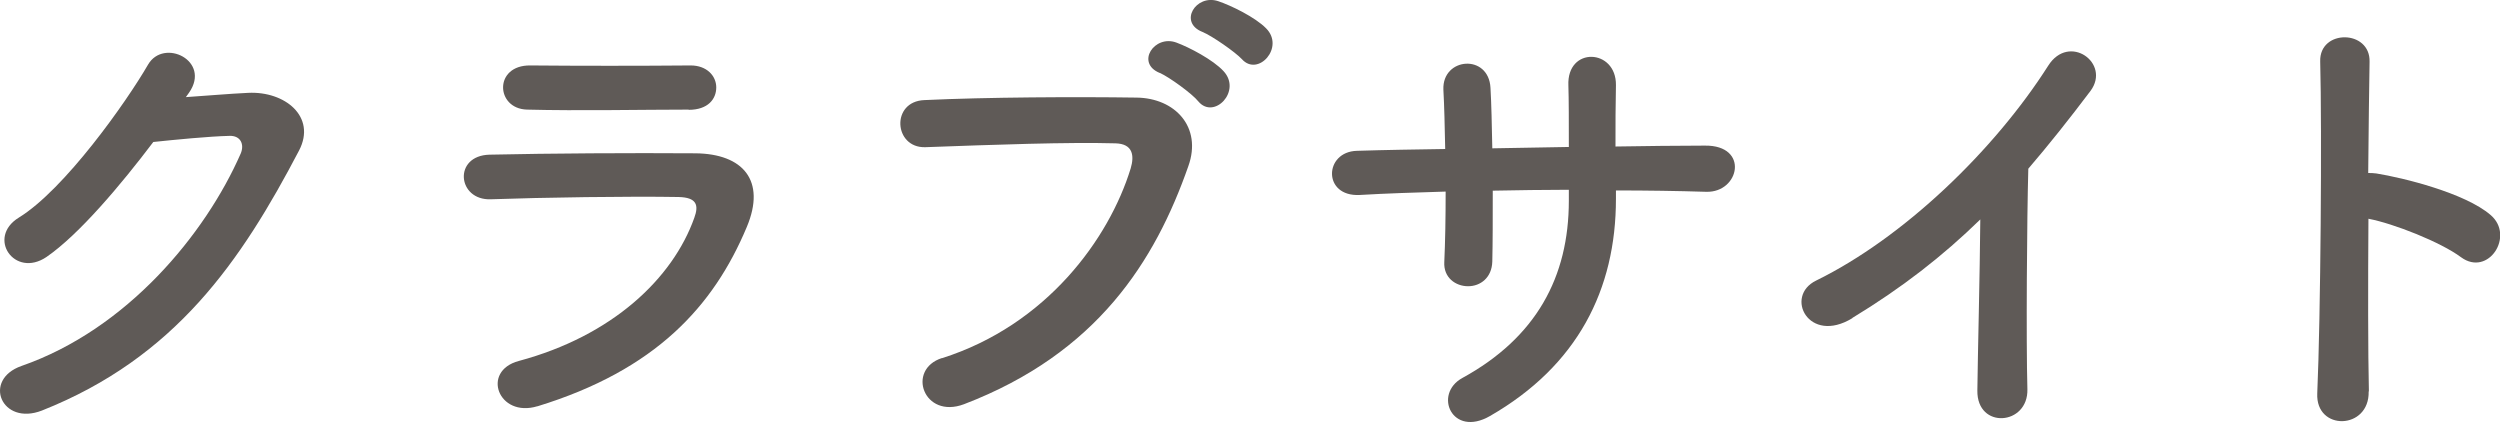
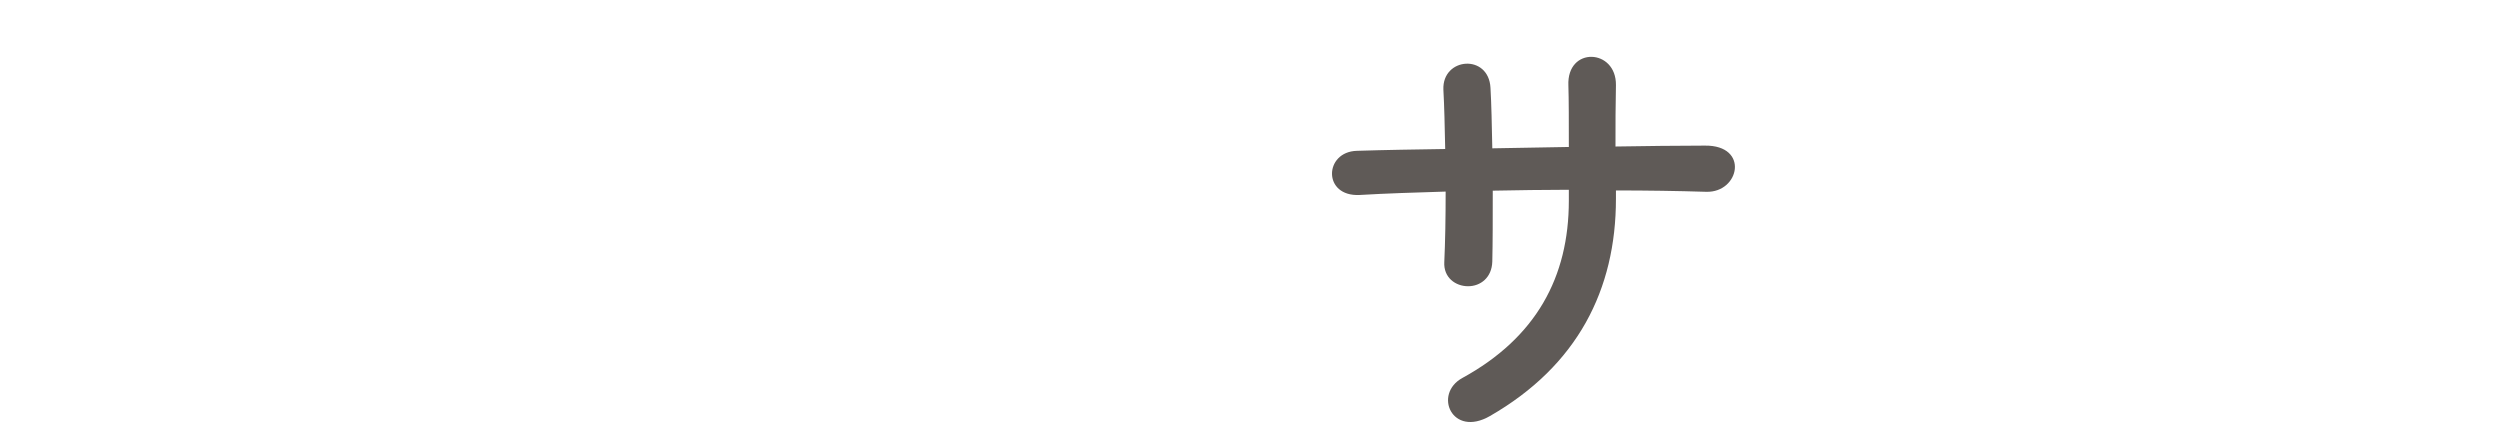
<svg xmlns="http://www.w3.org/2000/svg" id="_レイヤー_2" data-name="レイヤー 2" viewBox="0 0 110.4 18.64">
  <defs>
    <style>
      .cls-1 {
        fill: #5f5a57;
      }
    </style>
  </defs>
  <g id="_レイヤー_1-2" data-name="レイヤー 1">
-     <path class="cls-1" d="m8.19,4.29c.9-.06,1.93-.15,2.77-.19,1.62-.08,3.02,1.05,2.25,2.54-2.56,4.89-5.46,9.15-11.36,11.49-1.78.69-2.64-1.36-.9-1.97,4.66-1.62,8.12-5.82,9.68-9.38.17-.4,0-.8-.5-.78-.88.02-2.42.17-3.36.27-1.43,1.89-3.28,4.09-4.72,5.08-1.41.95-2.65-.86-1.22-1.74,2.02-1.24,4.75-5.1,5.71-6.76.69-1.18,2.79-.17,1.81,1.24l-.15.21Z" />
-     <path class="cls-1" d="m23.73,17.94c-1.72.52-2.5-1.55-.82-2,4.14-1.11,6.8-3.65,7.75-6.32.21-.57.1-.9-.69-.92-2.14-.04-6.05.02-8.29.1-1.49.06-1.68-1.93-.06-1.97,2.71-.06,6.24-.08,9.09-.06,2.1.02,3.13,1.2,2.27,3.25-1.47,3.51-4.03,6.32-9.24,7.92Zm6.68-13.1c-1.97,0-4.87.06-7.14,0-1.39-.04-1.47-1.97.15-1.95,2.02.02,4.96.02,7.08,0,.71,0,1.13.46,1.13.97s-.36.99-1.22.99Z" />
-     <path class="cls-1" d="m41.59,15.82c4.64-1.47,7.39-5.29,8.34-8.38.17-.57.1-1.09-.67-1.11-2.06-.06-5.38.06-8.4.17-1.39.04-1.53-2.02-.04-2.08,2.77-.13,6.7-.15,9.37-.11,1.7.02,2.9,1.3,2.29,3.02-1.47,4.2-4.03,8.27-9.91,10.52-1.78.67-2.56-1.53-.97-2.04Zm9.62-12.6c-1.07-.44-.23-1.7.74-1.34.57.21,1.62.76,2.08,1.26.82.88-.42,2.16-1.11,1.34-.27-.34-1.28-1.07-1.7-1.26Zm1.89-1.81c-1.07-.42-.29-1.68.69-1.36.57.19,1.64.71,2.12,1.2.84.84-.36,2.16-1.07,1.36-.29-.31-1.32-1.03-1.74-1.2Z" />
    <path class="cls-1" d="m71.36,8.78c0,4.01-1.7,7.37-5.56,9.59-1.68.97-2.52-.97-1.22-1.68,3.25-1.78,4.7-4.45,4.7-7.83v-.48c-1.13,0-2.25.02-3.36.04,0,1.2,0,2.31-.02,3.13-.02.71-.52,1.09-1.07,1.09s-1.09-.38-1.05-1.07c.04-.86.06-1.95.06-3.11-1.32.04-2.62.08-3.8.15-1.64.08-1.57-1.91-.12-1.95,1.26-.04,2.58-.06,3.9-.08-.02-.99-.04-1.91-.08-2.62-.06-1.43,2-1.6,2.08-.08.04.69.06,1.64.08,2.67,1.13-.02,2.25-.04,3.38-.06,0-1.09,0-2.12-.02-2.71-.08-1.74,2.12-1.64,2.1-.02-.02.84-.02,1.76-.02,2.71,1.34-.02,2.69-.04,3.95-.04,1.97-.02,1.53,2.08.06,2.04-1.3-.04-2.62-.06-3.99-.06v.4Z" />
-     <path class="cls-1" d="m81.8,14.05c-1.93,1.18-3.02-.97-1.6-1.66,3.86-1.89,7.87-5.75,10.25-9.49.92-1.45,2.77-.11,1.87,1.11-.95,1.26-1.85,2.39-2.75,3.44-.06,2.14-.1,7.64-.04,9.74.04,1.6-2.23,1.78-2.21.06.02-1.68.11-5.1.13-7.56-1.66,1.62-3.46,3.02-5.65,4.35Z" />
-     <path class="cls-1" d="m104.6,17.29c.04,1.7-2.35,1.76-2.27.08.15-3.4.21-11.63.13-14.66-.04-1.43,2.22-1.41,2.18.02-.02,1.03-.04,2.86-.06,4.91.1,0,.23,0,.36.02,1.18.19,3.91.86,5.04,1.83,1.09.92-.1,2.75-1.3,1.87-.9-.67-2.98-1.49-4.09-1.7-.02,2.9-.02,5.92.02,7.62Z" />
  </g>
</svg>